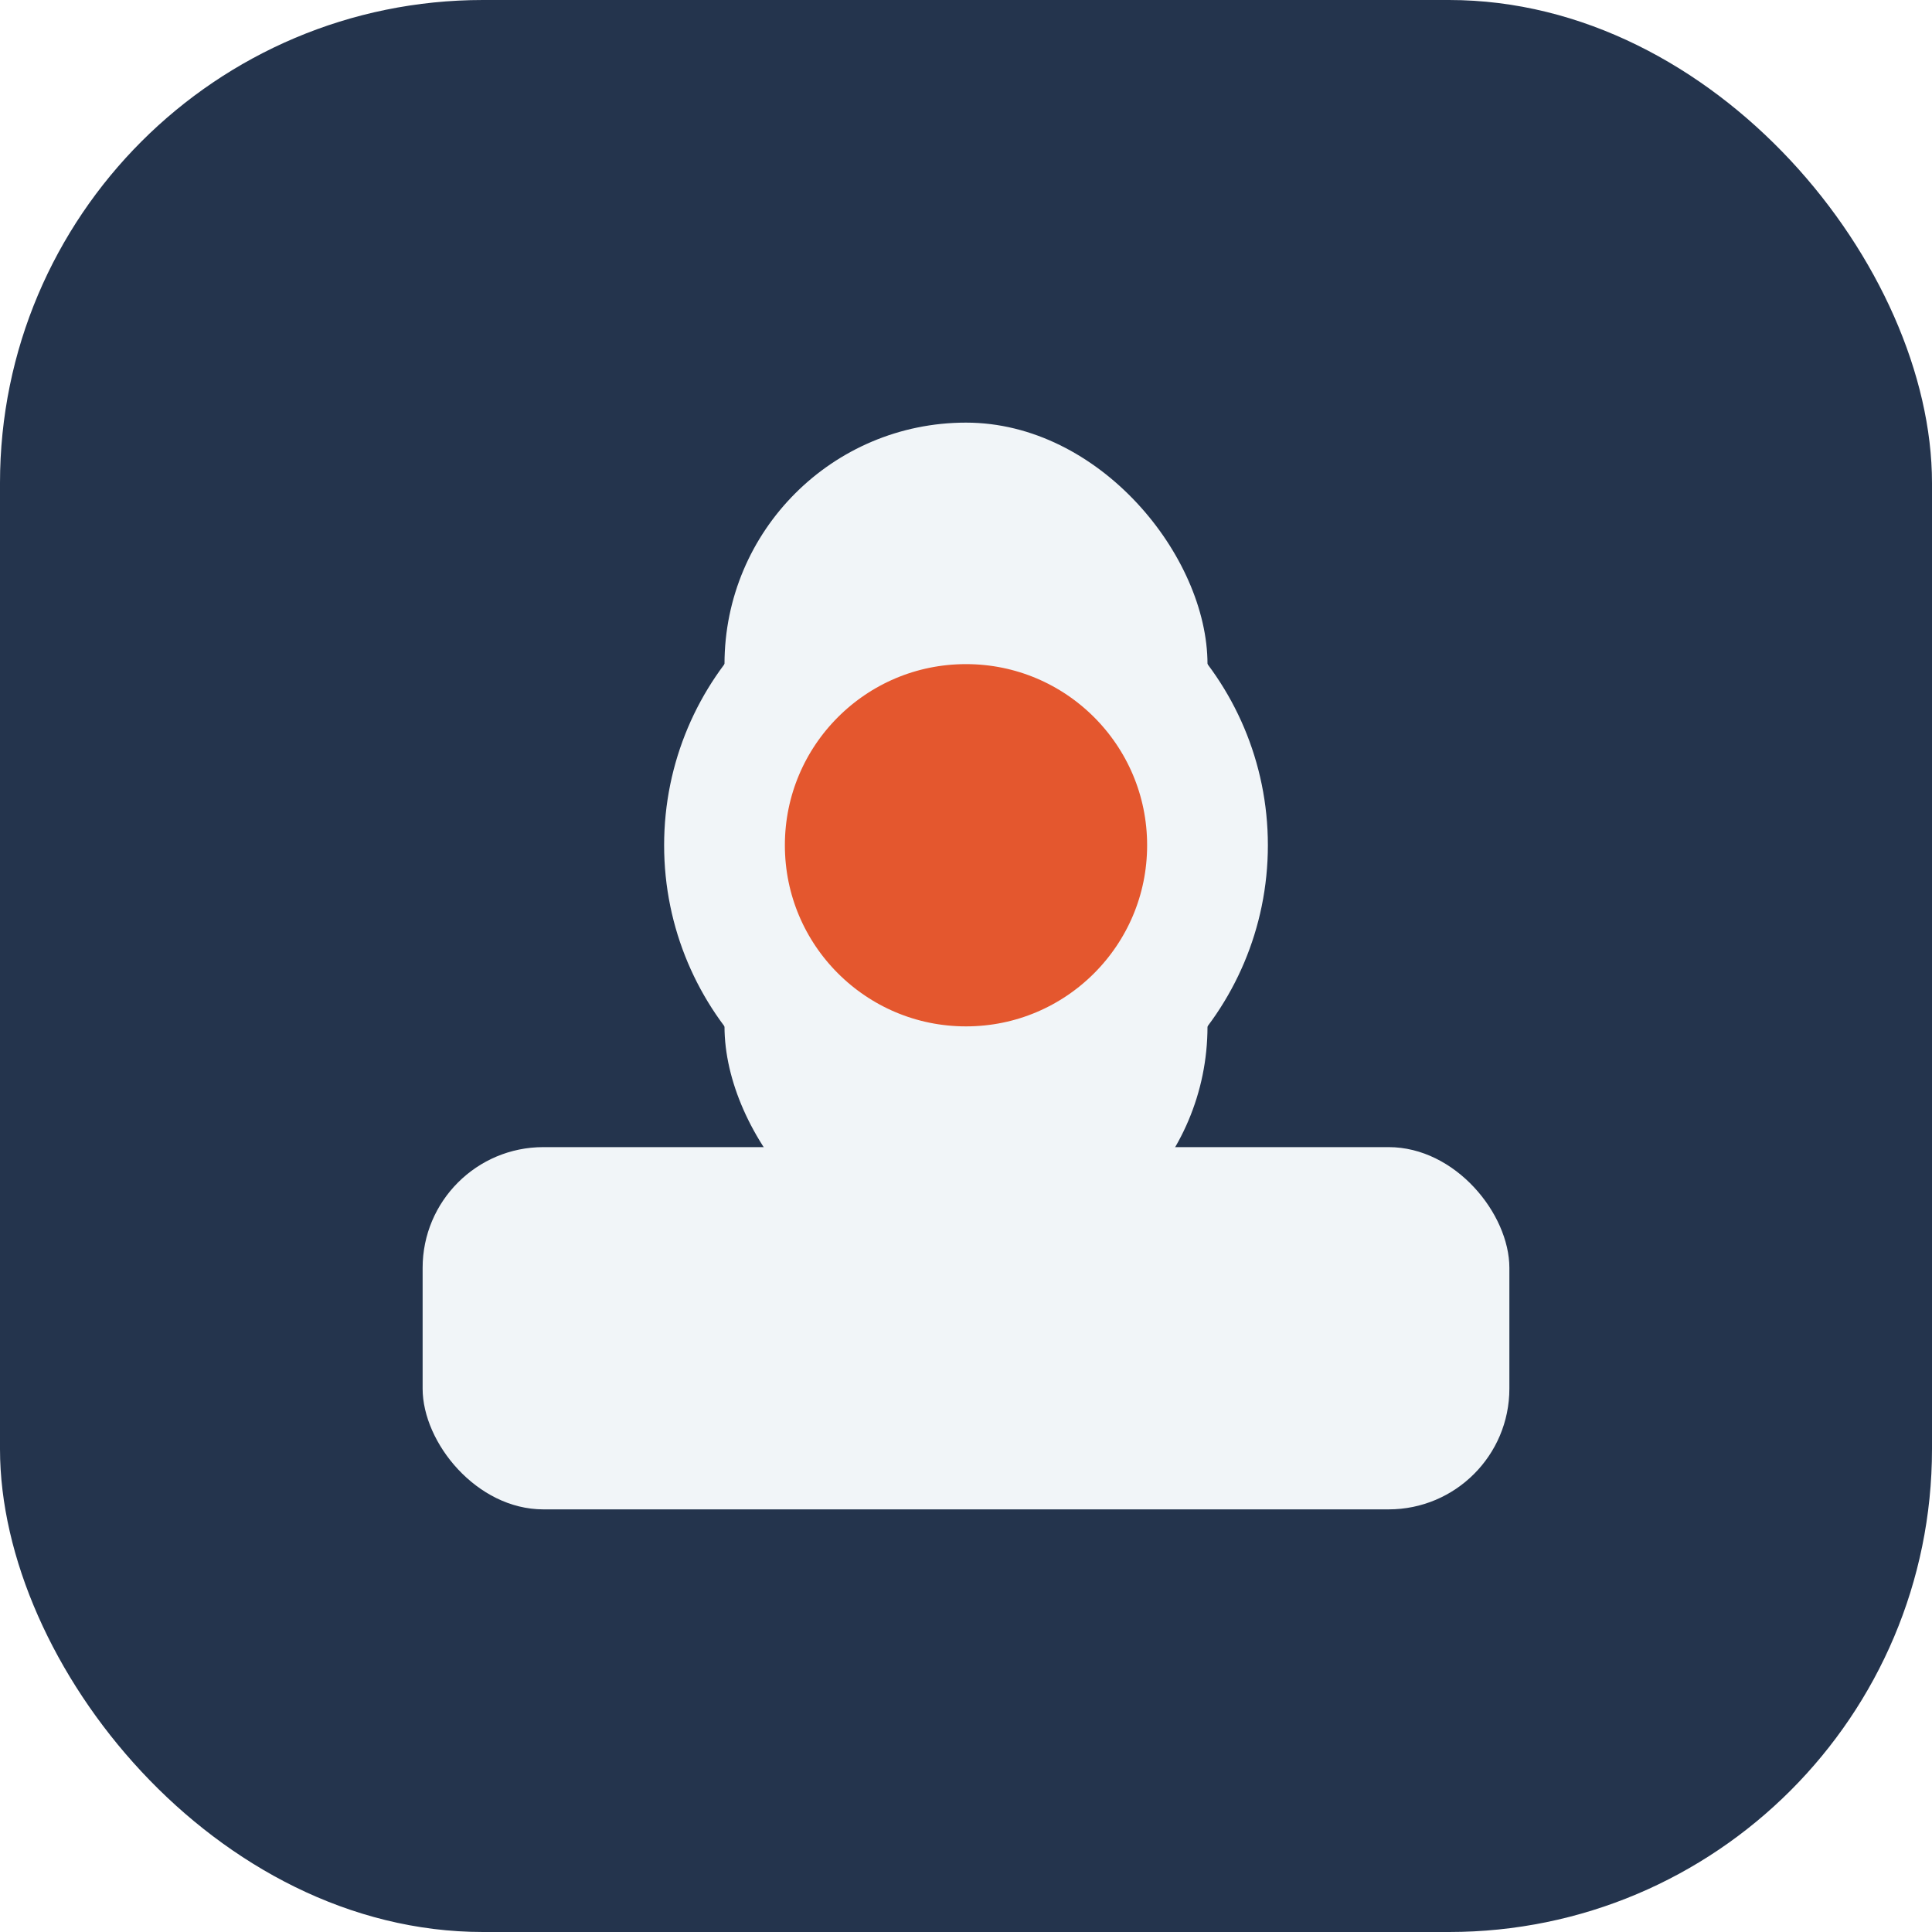
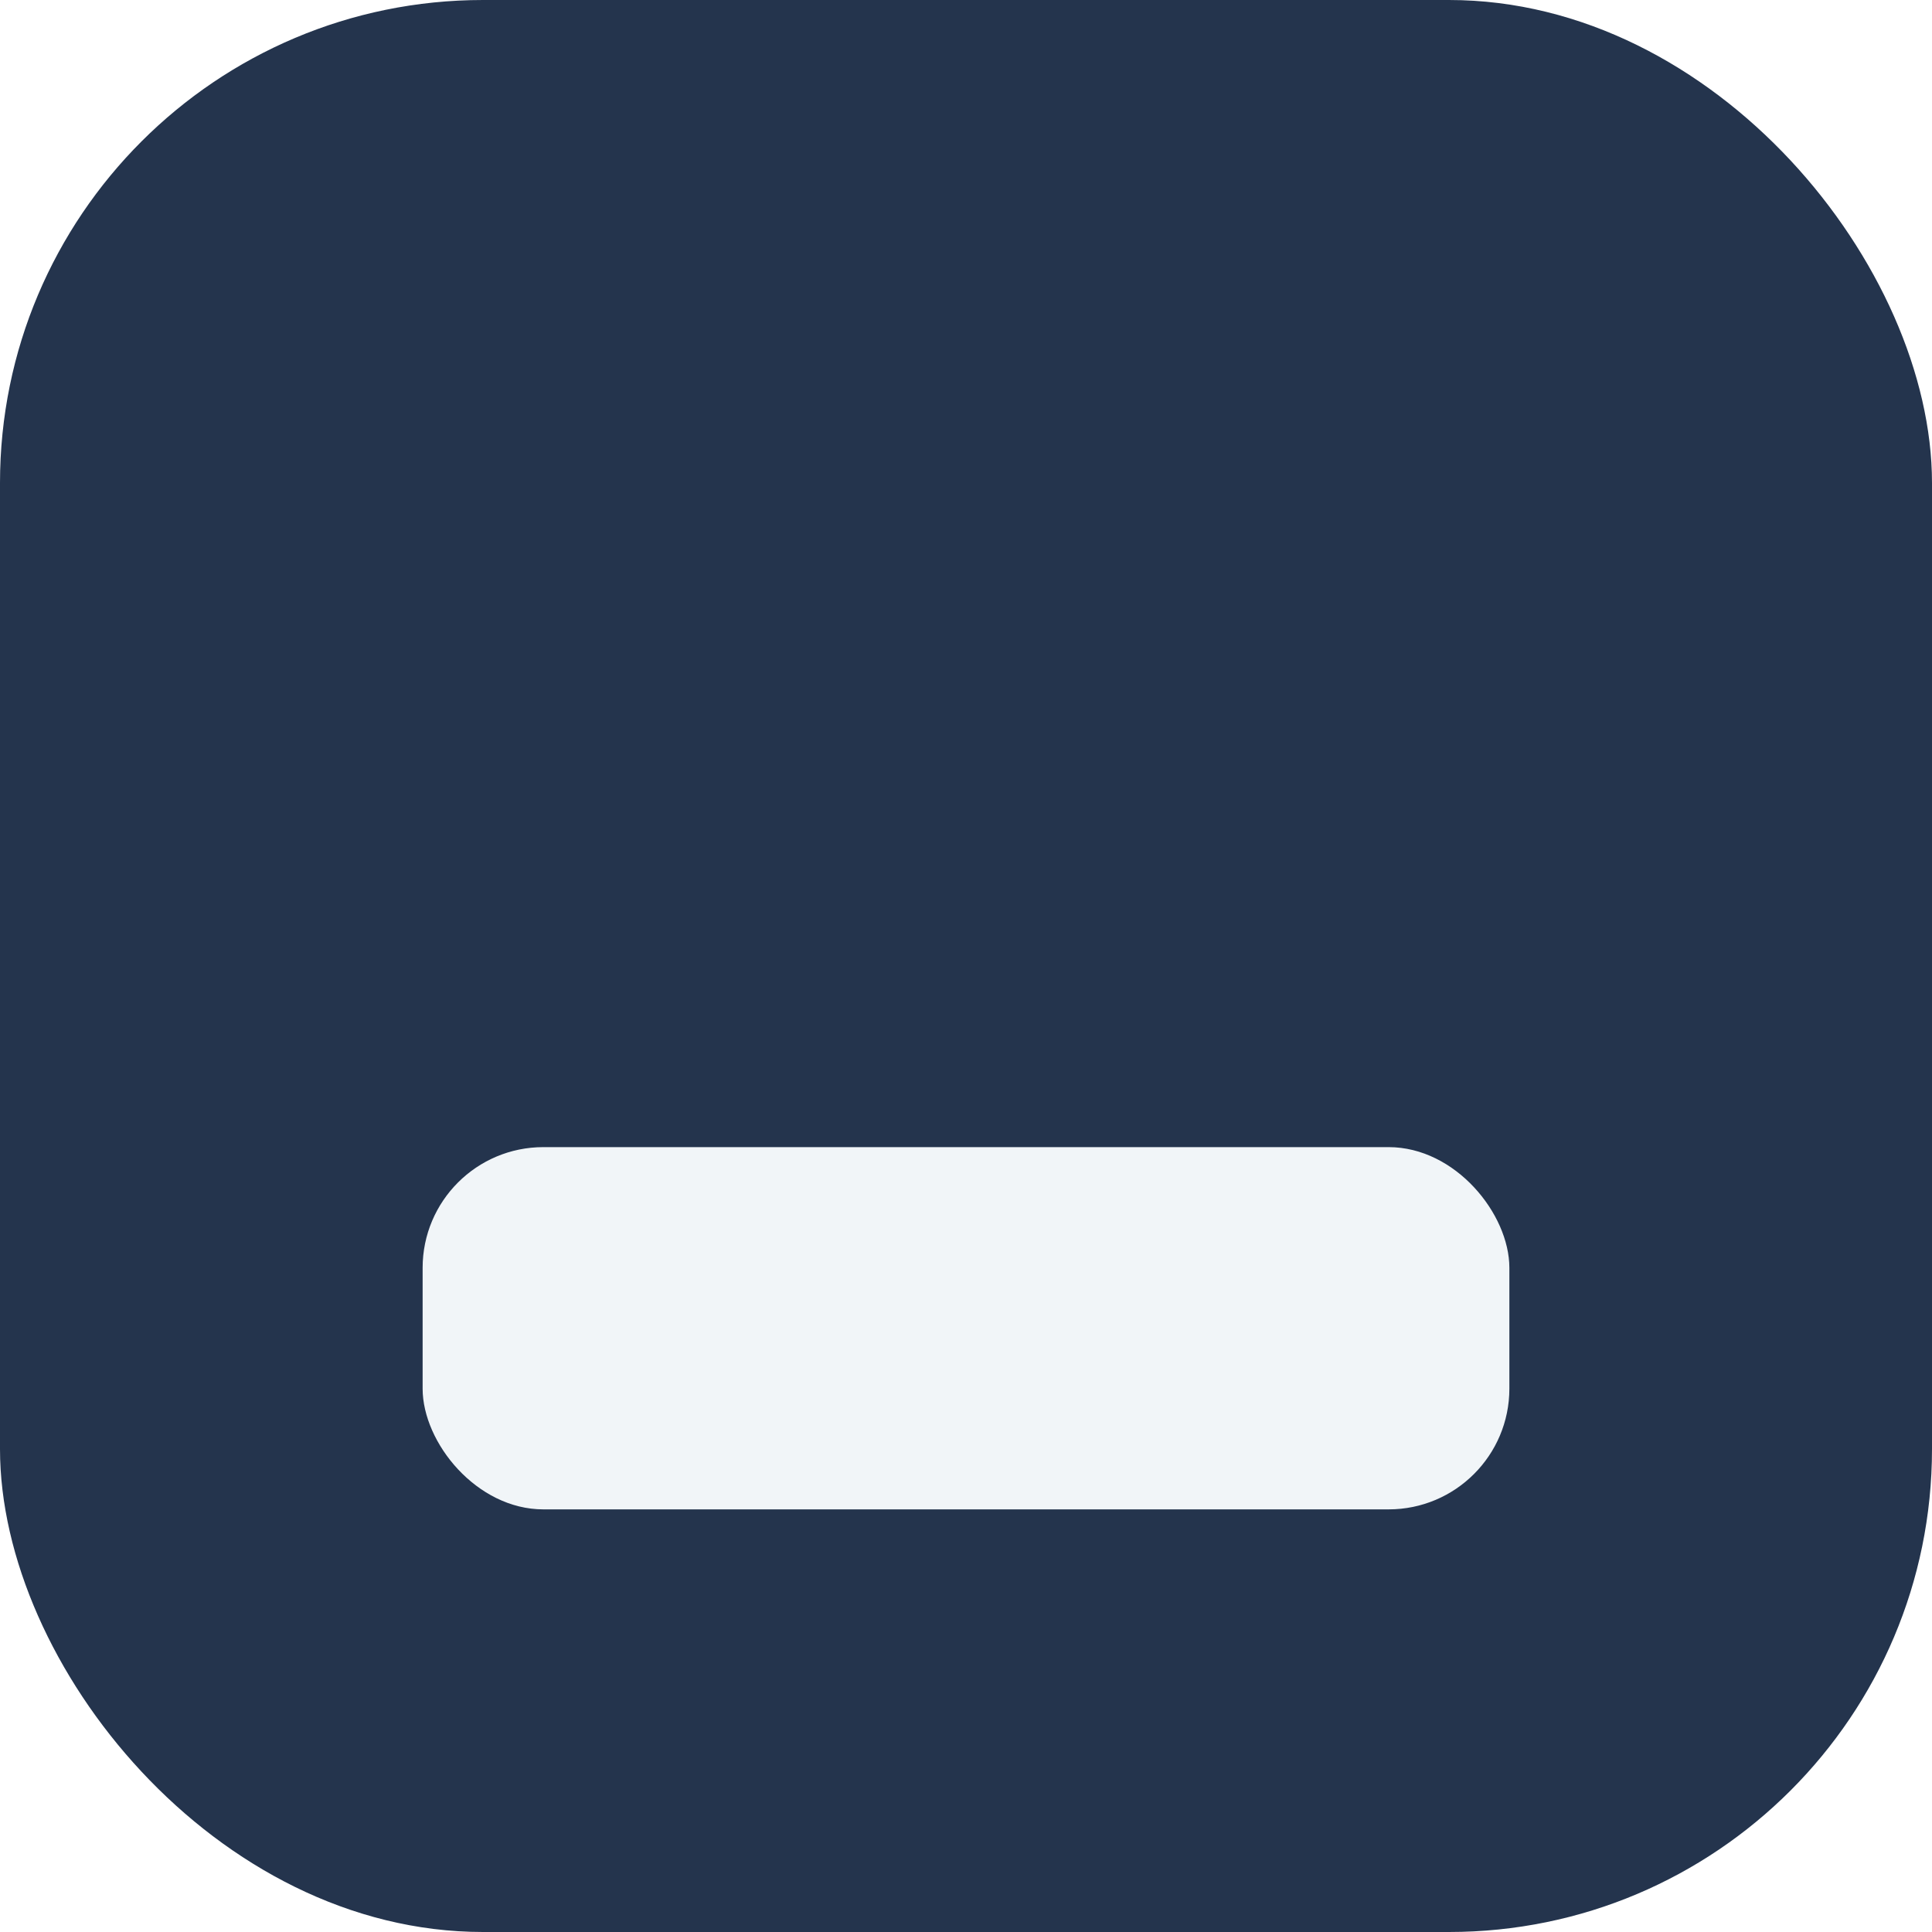
<svg xmlns="http://www.w3.org/2000/svg" width="32" height="32" viewBox="0 0 32 32">
  <rect width="32" height="32" rx="8" fill="#24344D" />
  <rect x="7" y="19" width="18" height="6" rx="2" fill="#F1F5F8" />
-   <rect x="12" y="7" width="8" height="14" rx="4" fill="#F1F5F8" />
-   <circle cx="16" cy="14" r="4" fill="#E4572E" stroke="#F1F5F8" stroke-width="2" />
</svg>